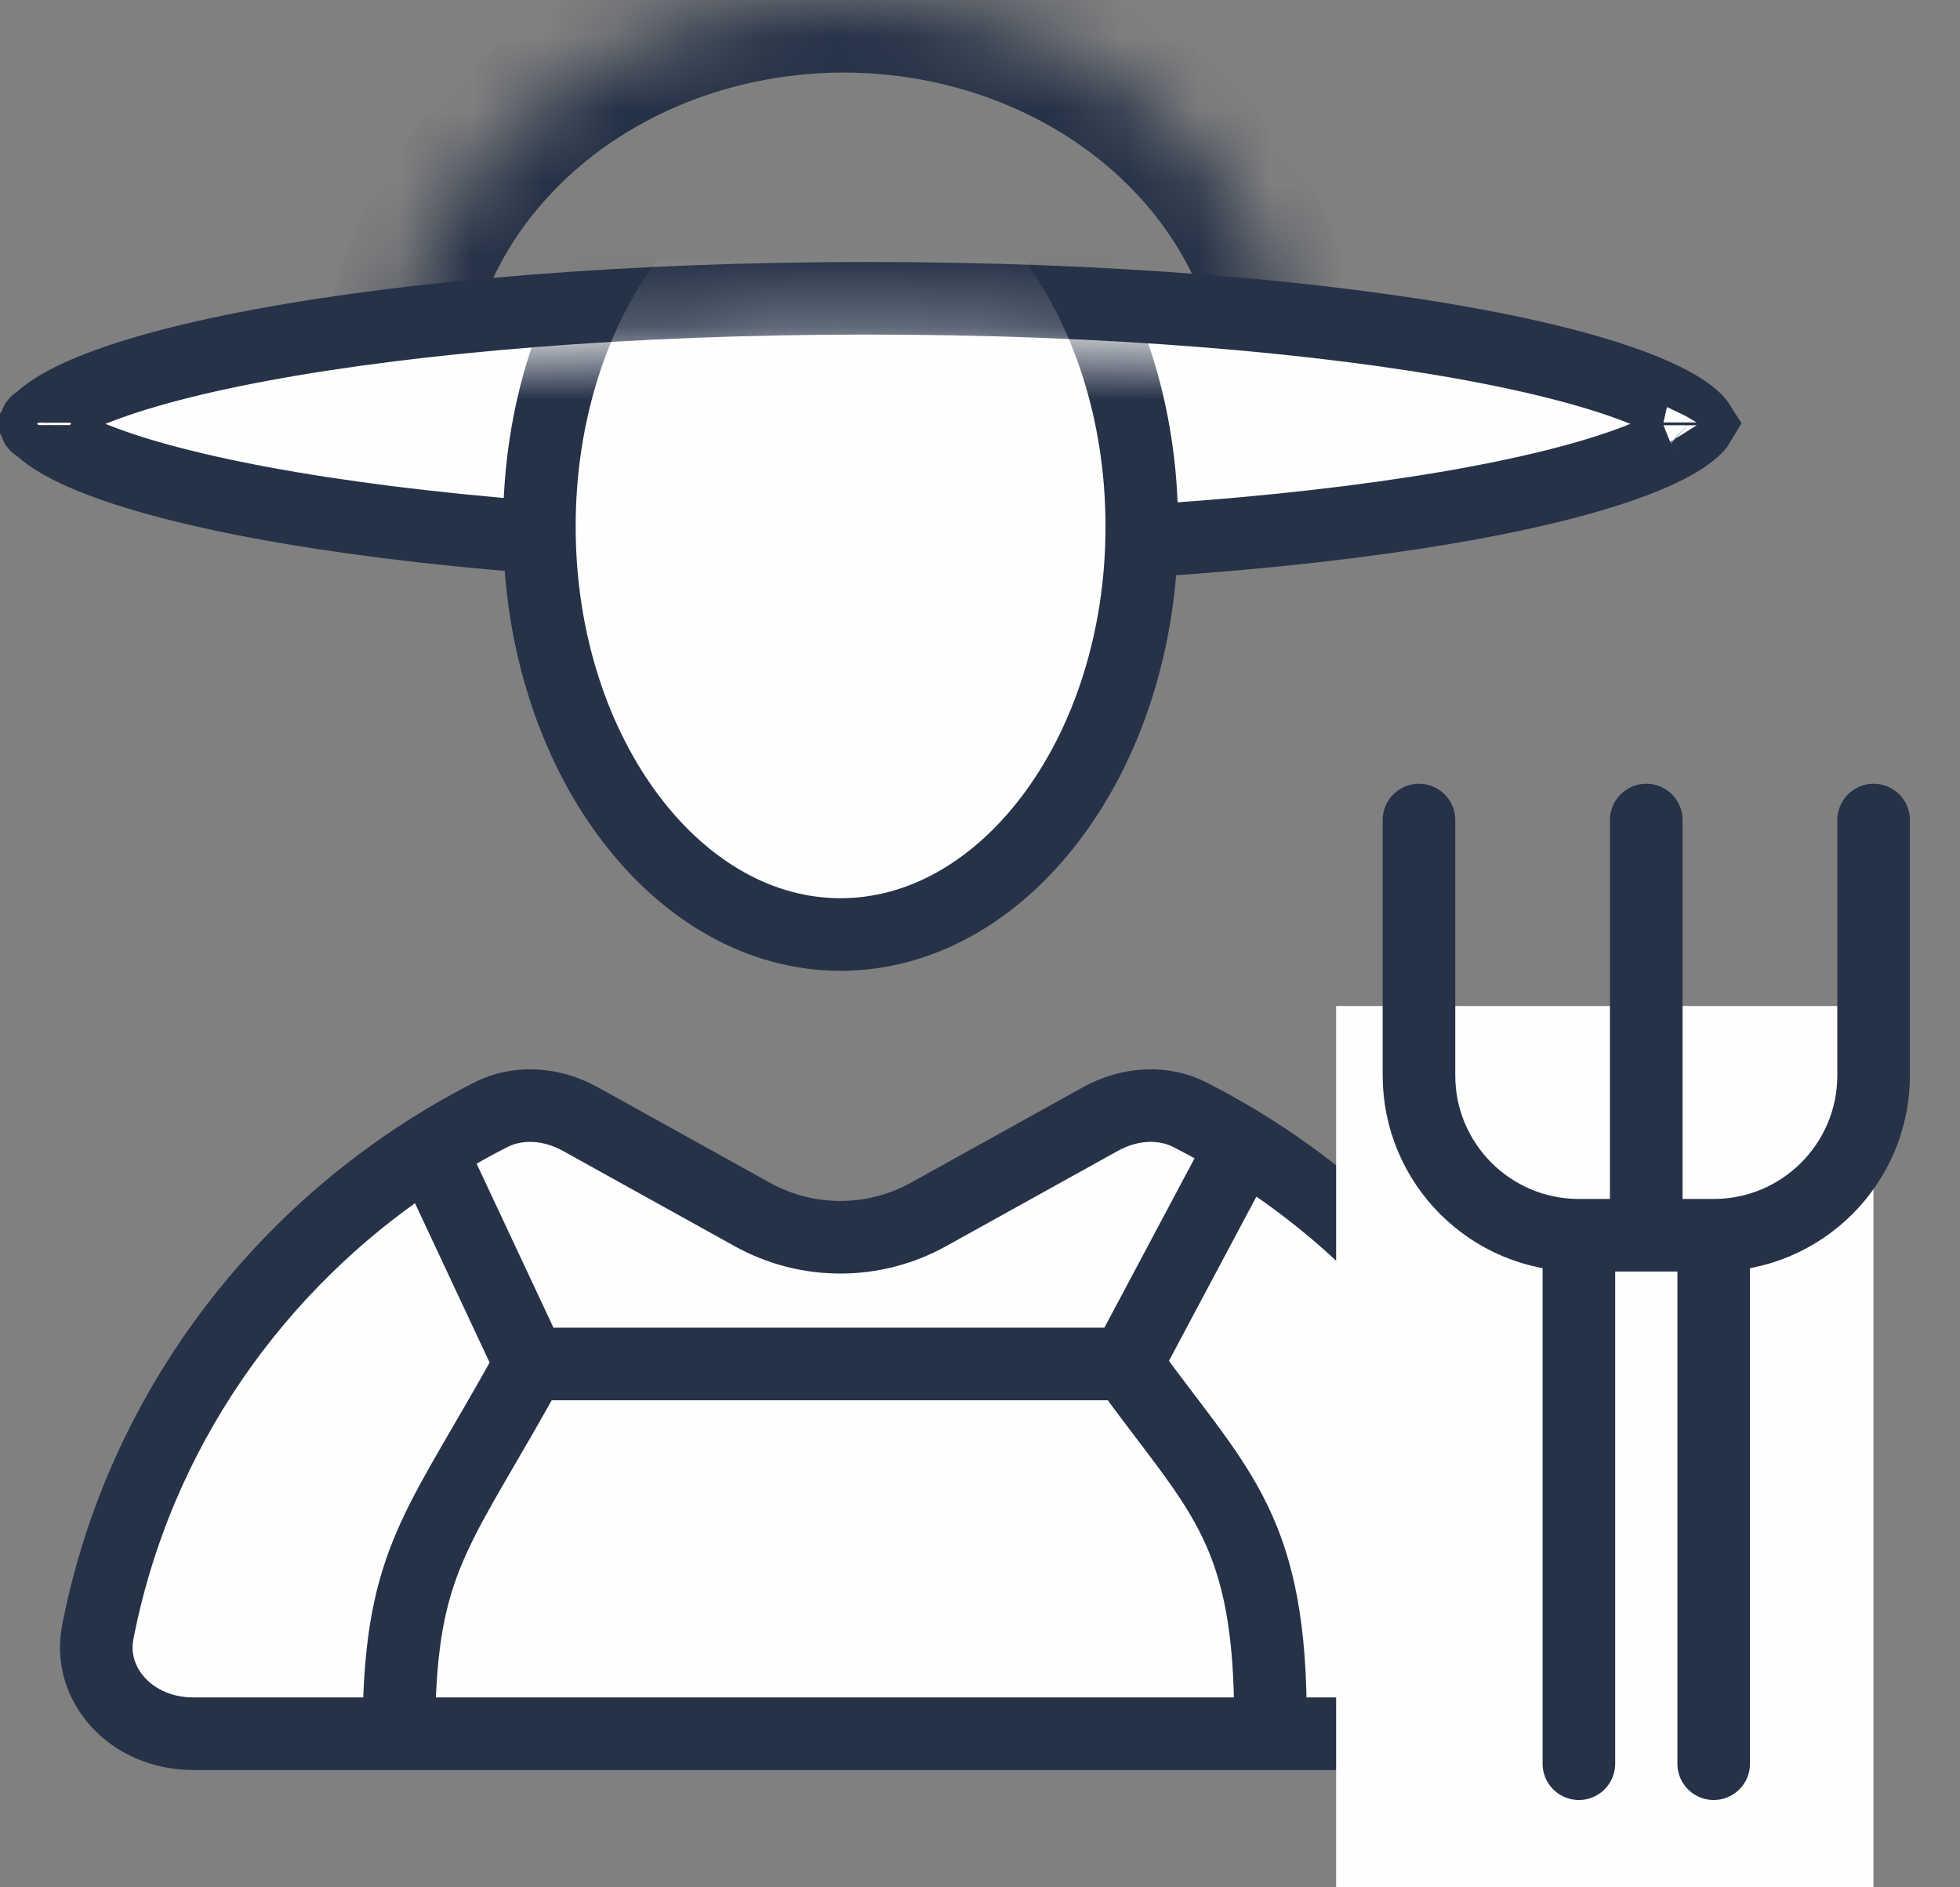
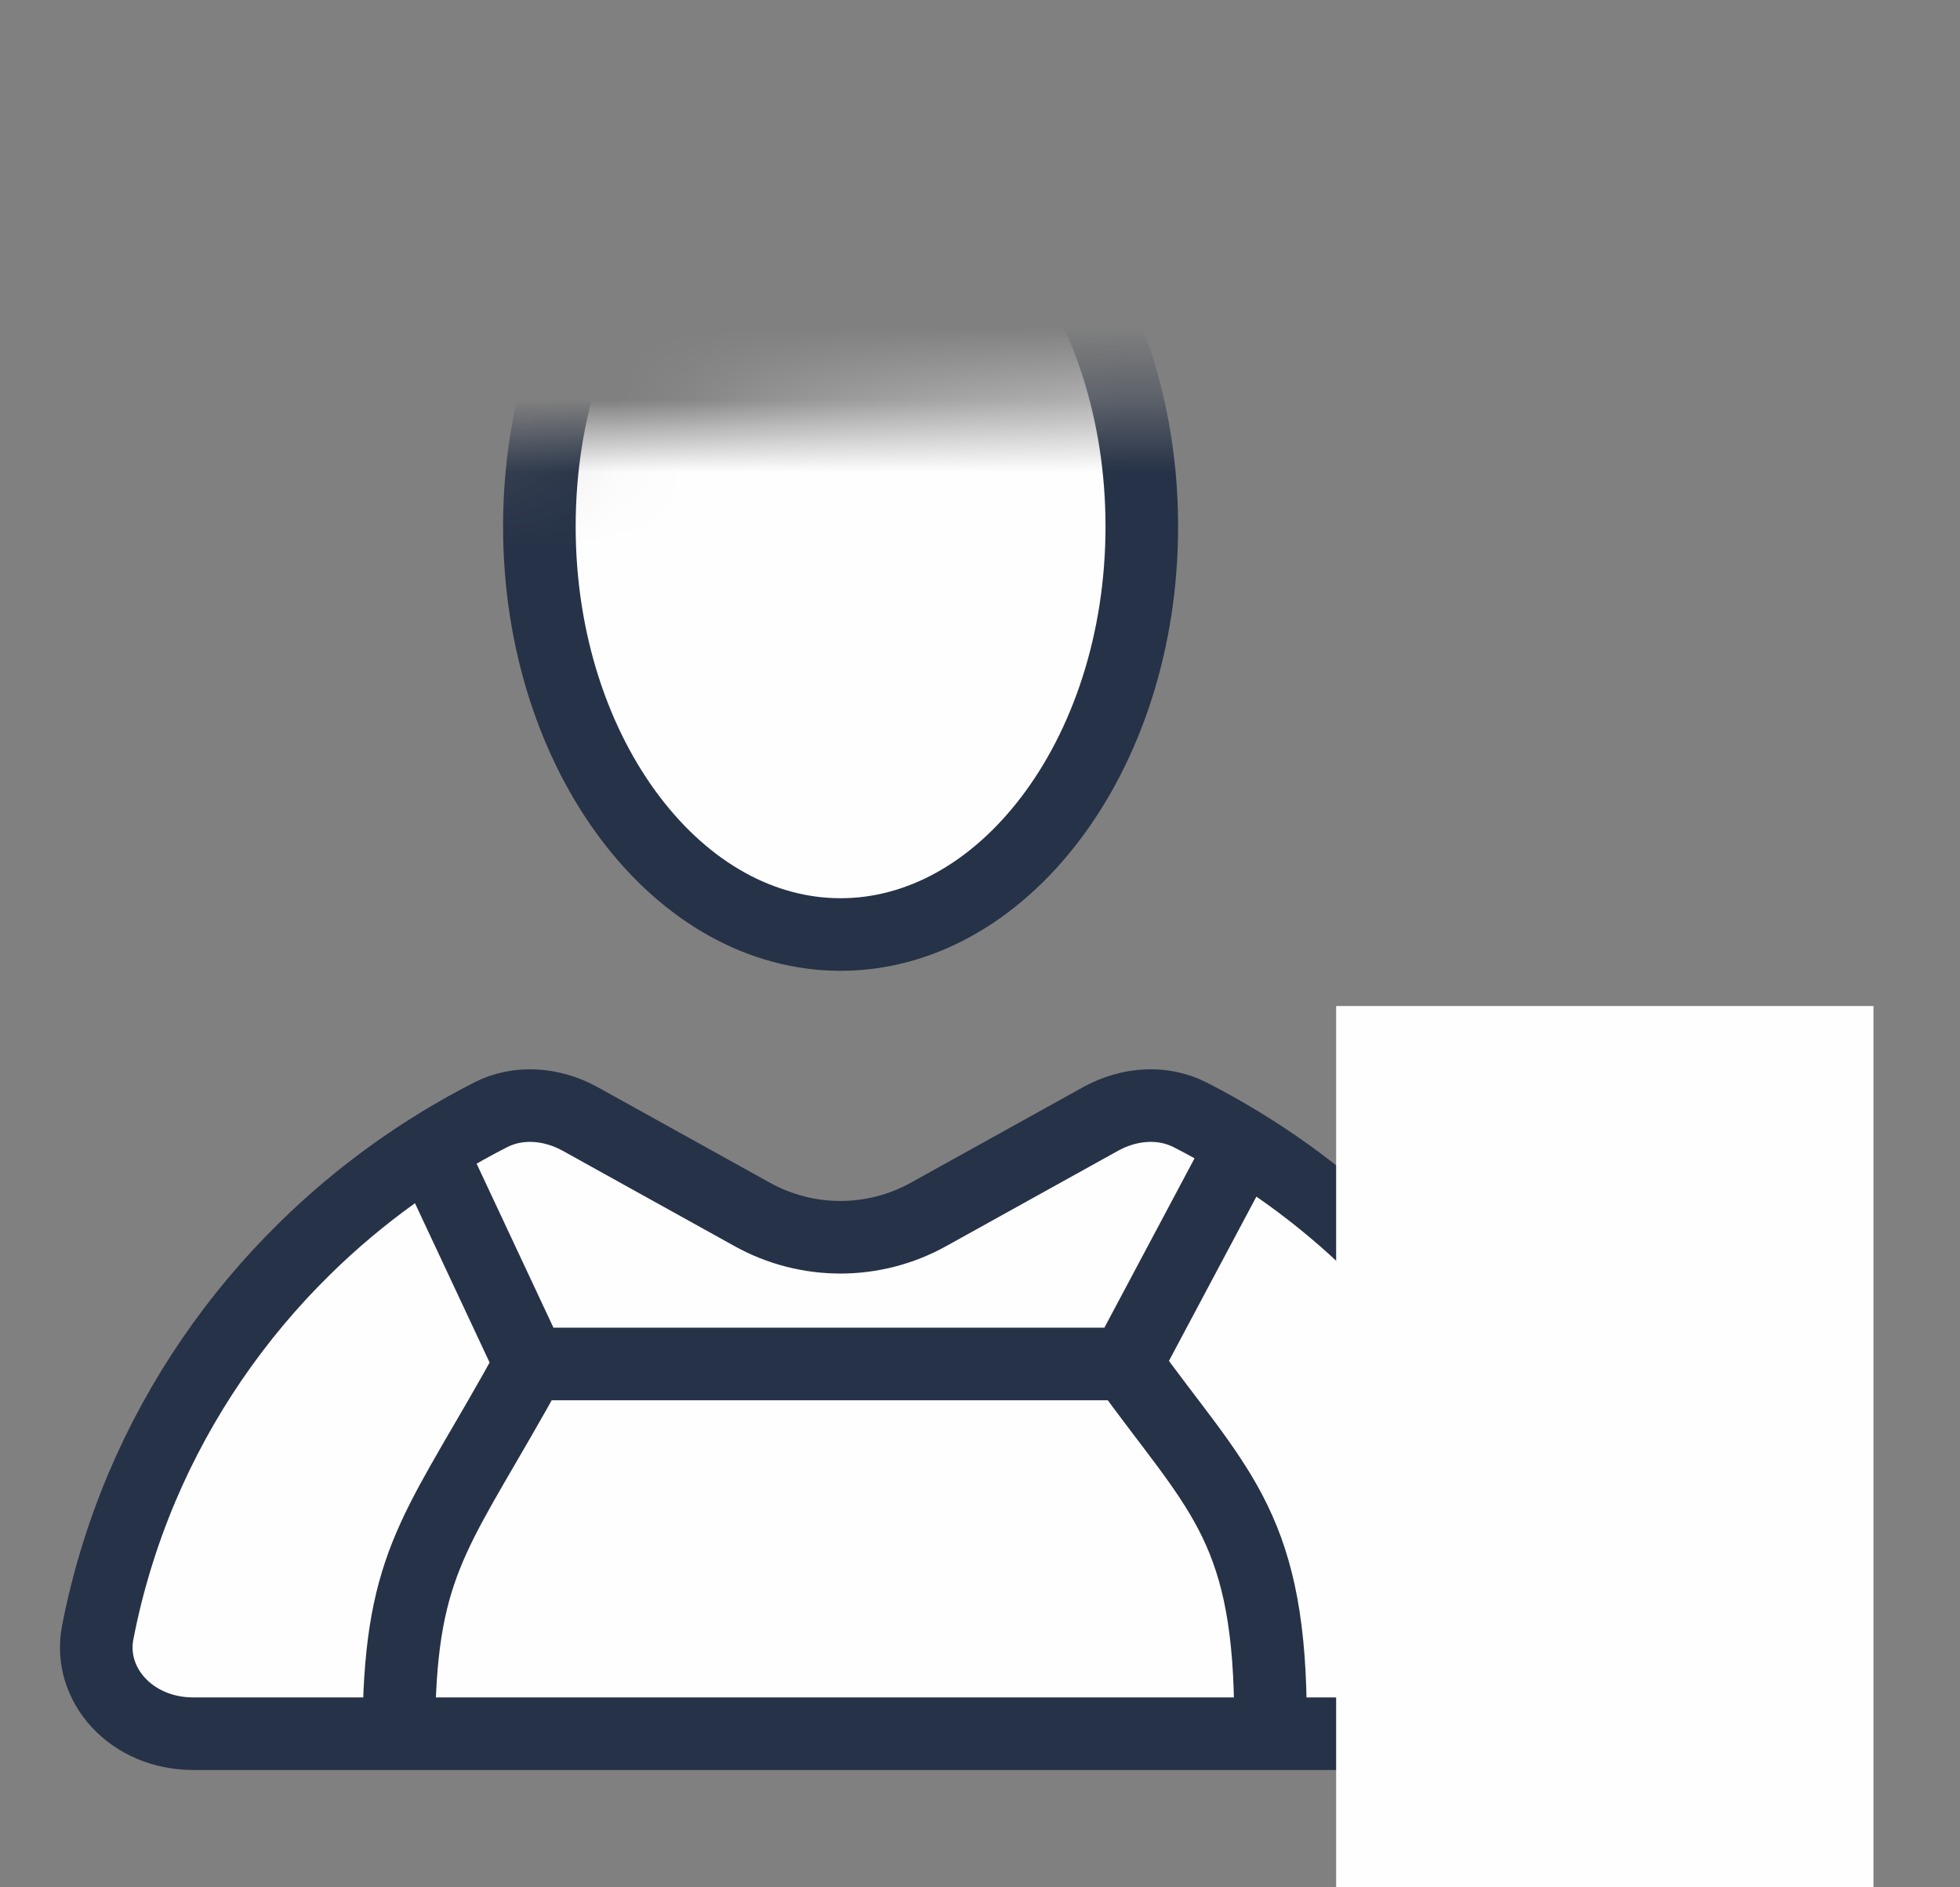
<svg xmlns="http://www.w3.org/2000/svg" width="27" height="26" viewBox="0 0 27 26" fill="none">
  <rect x="0" y="0" width="27" height="26" fill="#808080" stroke="none" />
  <mask id="path-1-inside-1_1334_70" fill="white">
    <path d="M17.837 5.551C17.837 4.079 17.182 2.667 16.017 1.626C14.851 0.585 13.27 1.11152e-07 11.622 0C9.973 -1.11152e-07 8.392 0.585 7.227 1.626C6.061 2.667 5.406 4.079 5.406 5.551L11.622 5.551H17.837Z" />
  </mask>
-   <path d="M17.837 5.551C17.837 4.079 17.182 2.667 16.017 1.626C14.851 0.585 13.27 1.11152e-07 11.622 0C9.973 -1.11152e-07 8.392 0.585 7.227 1.626C6.061 2.667 5.406 4.079 5.406 5.551L11.622 5.551H17.837Z" stroke="#263247" stroke-width="2" mask="url(#path-1-inside-1_1334_70)" />
  <path d="M21.198 20.491C21.471 21.138 21.675 21.808 21.808 22.491C21.945 23.202 21.35 23.884 20.489 23.884H11.577L2.664 23.884C1.803 23.884 1.208 23.202 1.346 22.491C1.478 21.808 1.682 21.138 1.955 20.491C2.478 19.257 3.244 18.134 4.21 17.189C4.96 16.454 5.82 15.837 6.759 15.358C7.128 15.169 7.589 15.192 7.994 15.416L10.364 16.731C11.118 17.149 12.035 17.149 12.789 16.731L15.159 15.416C15.564 15.192 16.025 15.169 16.394 15.358C17.333 15.837 18.193 16.454 18.943 17.189C19.91 18.134 20.676 19.257 21.198 20.491Z" fill="#FEFEFE" stroke="#263247" />
-   <path d="M23.415 5.82C23.415 5.82 23.415 5.821 23.414 5.823C23.415 5.821 23.415 5.82 23.415 5.82ZM23.333 5.759C23.374 5.797 23.395 5.823 23.405 5.839C23.395 5.856 23.374 5.882 23.333 5.919C23.23 6.013 23.05 6.127 22.771 6.25C22.218 6.494 21.386 6.726 20.319 6.925C18.194 7.321 15.237 7.569 11.956 7.569C8.676 7.569 5.719 7.321 3.594 6.925C2.527 6.726 1.695 6.494 1.141 6.25C0.863 6.127 0.683 6.013 0.58 5.919C0.539 5.882 0.518 5.856 0.507 5.839C0.518 5.823 0.539 5.797 0.58 5.759C0.683 5.666 0.863 5.552 1.141 5.429C1.695 5.185 2.527 4.953 3.594 4.754C5.719 4.358 8.676 4.109 11.956 4.109C15.237 4.109 18.194 4.358 20.319 4.754C21.386 4.953 22.218 5.185 22.771 5.429C23.05 5.552 23.23 5.666 23.333 5.759ZM0.498 5.82C0.498 5.82 0.498 5.821 0.498 5.823C0.498 5.821 0.497 5.82 0.498 5.82ZM0.498 5.858C0.497 5.858 0.498 5.857 0.498 5.856C0.498 5.857 0.498 5.858 0.498 5.858ZM23.414 5.856C23.415 5.857 23.415 5.858 23.415 5.858C23.415 5.858 23.415 5.857 23.414 5.856Z" fill="#FEFEFE" stroke="#263247" />
  <mask id="mask0_1334_70" style="mask-type:alpha" maskUnits="userSpaceOnUse" x="0" y="4" width="24" height="14">
-     <path fill-rule="evenodd" clip-rule="evenodd" d="M23.913 6.925V17.977H0V6.925V6.875H0.003C0.146 5.667 5.443 4.695 11.956 4.695C18.47 4.695 23.766 5.667 23.91 6.875H23.913V6.925Z" fill="#D9D9D9" />
+     <path fill-rule="evenodd" clip-rule="evenodd" d="M23.913 6.925V17.977H0V6.925V6.875H0.003C18.47 4.695 23.766 5.667 23.91 6.875H23.913V6.925Z" fill="#D9D9D9" />
  </mask>
  <g mask="url(#mask0_1334_70)">
    <path d="M15.729 7.253C15.729 8.844 15.239 10.266 14.469 11.279C13.7 12.291 12.673 12.874 11.579 12.874C10.485 12.874 9.459 12.291 8.69 11.279C7.92 10.266 7.43 8.844 7.43 7.253C7.43 5.662 7.92 4.241 8.69 3.228C9.459 2.215 10.485 1.633 11.579 1.633C12.673 1.633 13.7 2.215 14.469 3.228C15.239 4.241 15.729 5.662 15.729 7.253Z" fill="#FEFEFE" stroke="#263247" />
  </g>
  <path d="M5.999 16L7.306 18.79M7.306 18.79H15.514M7.306 18.79C6.1 20.985 5.564 21.411 5.5 23.5M15.514 18.79L16.999 16M15.514 18.79C16.734 20.483 17.465 20.984 17.5 23.5" stroke="#263247" stroke-linecap="round" />
  <rect x="18.406" y="13.859" width="7.402" height="12.146" fill="#FEFEFE" />
-   <path d="M19.547 11.297V14.814C19.547 16.031 20.533 17.017 21.75 17.017V17.017M25.81 11.297V14.814C25.81 16.031 24.823 17.017 23.607 17.017V17.017M22.678 17.017V11.297M22.678 17.017H21.75M22.678 17.017H23.607M21.75 17.017V24.297M21.75 17.017H23.607M23.607 17.017V24.297" stroke="#263247" stroke-linecap="round" />
</svg>